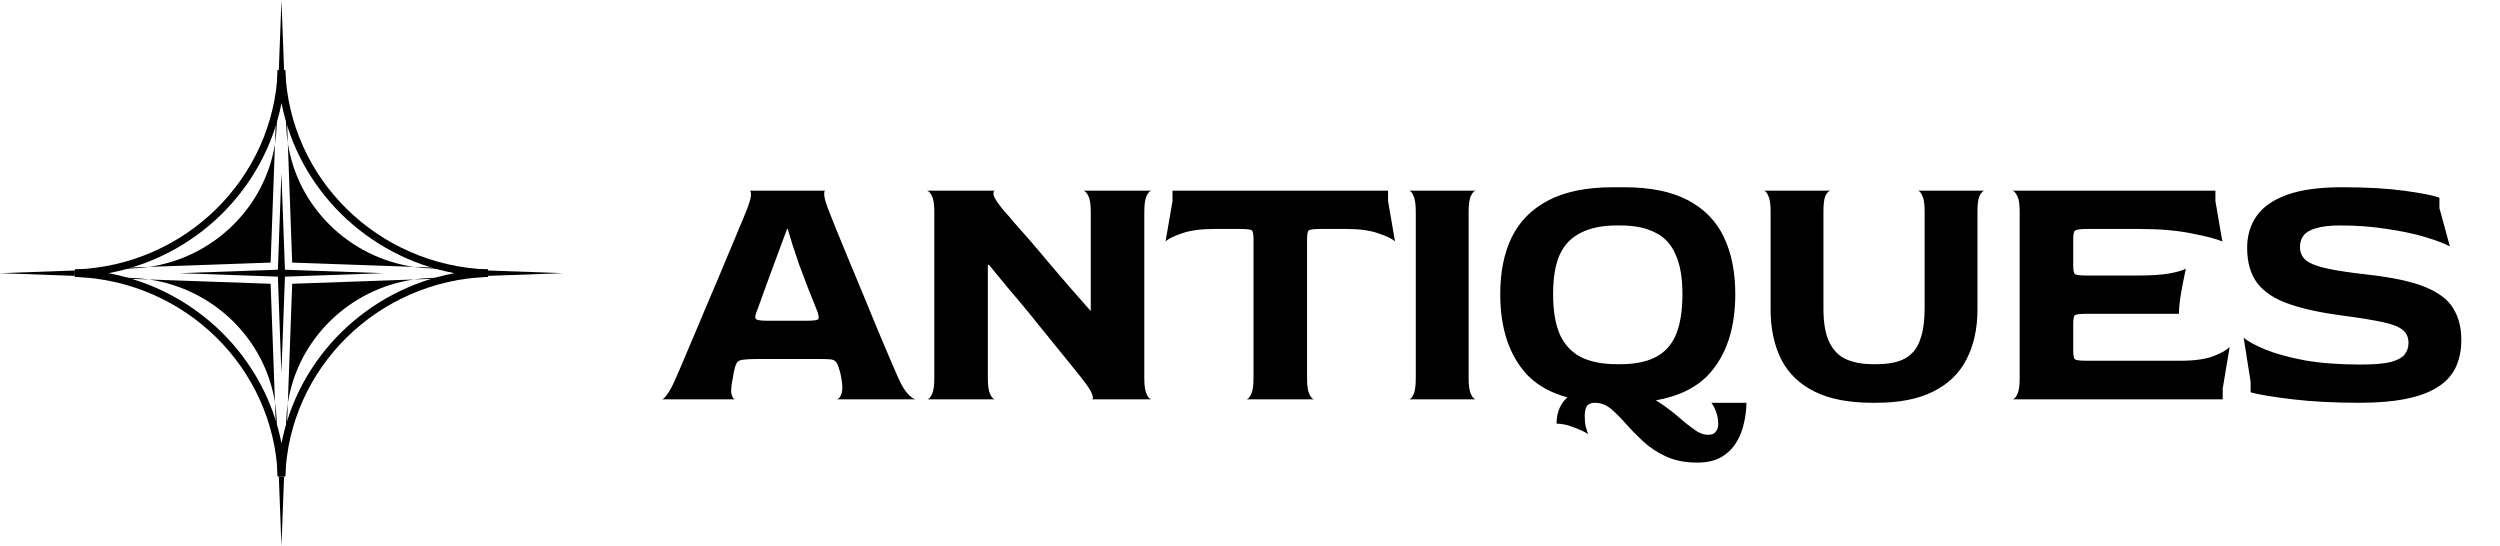
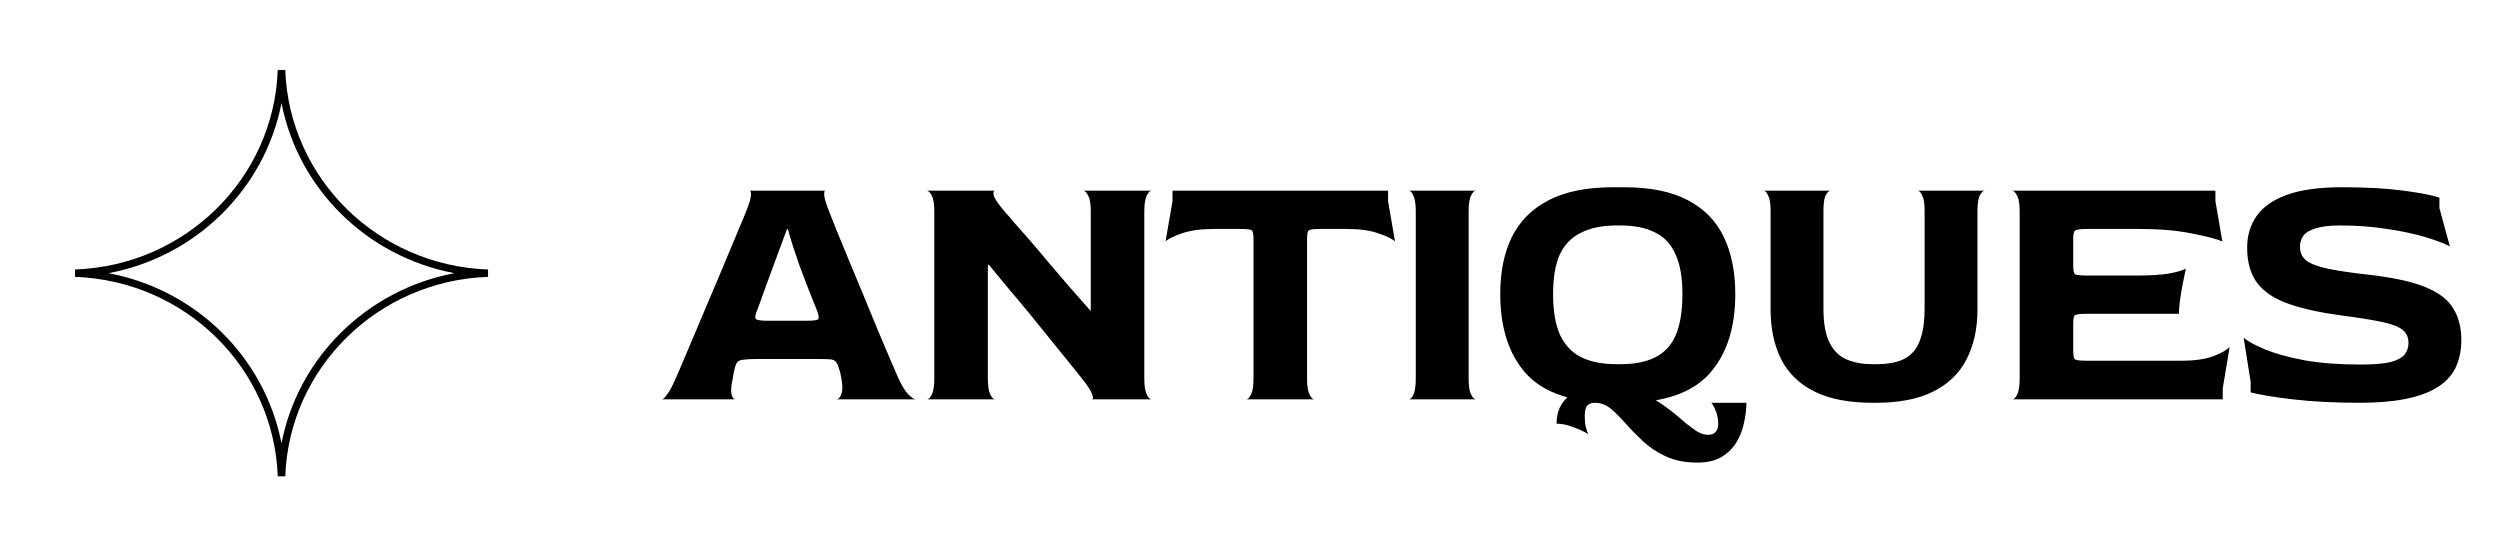
<svg xmlns="http://www.w3.org/2000/svg" width="151" height="33" viewBox="0 0 151 33" fill="none">
  <path d="M39.98 24.119C40.05 24.119 40.154 24.02 40.294 23.825C40.449 23.628 40.623 23.299 40.819 22.837C40.917 22.628 41.072 22.27 41.282 21.767C41.505 21.248 41.758 20.654 42.038 19.982C42.331 19.296 42.633 18.581 42.941 17.84C43.263 17.098 43.563 16.384 43.843 15.697C44.138 15.011 44.389 14.409 44.599 13.892C44.824 13.373 44.977 13.002 45.062 12.778C45.243 12.331 45.342 12.008 45.355 11.812C45.37 11.617 45.342 11.518 45.272 11.518H49.849C49.794 11.518 49.773 11.617 49.786 11.812C49.8 11.995 49.898 12.316 50.081 12.778C50.164 13.002 50.312 13.373 50.522 13.892C50.731 14.396 50.977 14.991 51.257 15.677C51.536 16.349 51.831 17.055 52.139 17.797C52.447 18.54 52.74 19.253 53.02 19.939C53.3 20.611 53.553 21.206 53.776 21.724C54.001 22.242 54.161 22.613 54.26 22.837C54.469 23.299 54.672 23.628 54.868 23.825C55.065 24.02 55.212 24.119 55.309 24.119H50.542C50.654 24.105 50.745 24 50.816 23.803C50.9 23.593 50.9 23.271 50.816 22.837C50.801 22.739 50.788 22.663 50.773 22.607C50.76 22.537 50.731 22.439 50.69 22.312C50.633 22.102 50.571 21.956 50.501 21.872C50.431 21.773 50.312 21.718 50.144 21.703C49.989 21.689 49.73 21.683 49.367 21.683H45.755C45.377 21.683 45.096 21.697 44.914 21.724C44.733 21.738 44.606 21.788 44.536 21.872C44.467 21.956 44.41 22.096 44.368 22.291C44.355 22.361 44.334 22.453 44.306 22.564C44.291 22.677 44.278 22.767 44.264 22.837C44.166 23.285 44.138 23.608 44.179 23.803C44.236 24 44.306 24.105 44.389 24.119H39.98ZM46.3 19.372H48.758C49.163 19.372 49.388 19.337 49.429 19.267C49.471 19.198 49.45 19.044 49.367 18.805C49.184 18.358 49.002 17.902 48.821 17.441C48.639 16.965 48.464 16.503 48.295 16.055C48.142 15.607 48.002 15.194 47.876 14.816C47.764 14.424 47.666 14.095 47.581 13.829H47.539C47.343 14.347 47.141 14.893 46.931 15.466C46.721 16.041 46.525 16.573 46.343 17.062C46.16 17.552 46.014 17.959 45.901 18.28C45.789 18.588 45.733 18.742 45.733 18.742C45.636 18.966 45.6 19.128 45.629 19.226C45.657 19.323 45.88 19.372 46.3 19.372ZM55.991 24.119C56.089 24.119 56.187 24.02 56.285 23.825C56.383 23.628 56.432 23.306 56.432 22.858V12.778C56.432 12.331 56.383 12.015 56.285 11.834C56.187 11.637 56.089 11.533 55.991 11.518H60.107C60.009 11.518 59.981 11.617 60.023 11.812C60.079 12.008 60.31 12.345 60.716 12.82C60.828 12.932 61.01 13.143 61.262 13.45C61.528 13.745 61.843 14.101 62.207 14.521C62.571 14.941 62.956 15.396 63.362 15.886C63.782 16.377 64.202 16.866 64.622 17.357C65.056 17.846 65.469 18.316 65.861 18.764H65.882V12.778C65.882 12.331 65.833 12.015 65.735 11.834C65.637 11.637 65.539 11.533 65.441 11.518H69.557C69.459 11.518 69.361 11.617 69.263 11.812C69.165 12.008 69.116 12.338 69.116 12.8V22.858C69.116 23.306 69.165 23.628 69.263 23.825C69.361 24.02 69.459 24.119 69.557 24.119H65.945C66.029 24.119 66.036 24.02 65.966 23.825C65.91 23.628 65.693 23.293 65.315 22.817C65.119 22.564 64.86 22.242 64.538 21.851C64.216 21.445 63.852 20.997 63.446 20.506C63.054 20.017 62.641 19.506 62.207 18.974C61.773 18.442 61.339 17.924 60.905 17.419C60.485 16.901 60.093 16.425 59.729 15.992H59.666V22.858C59.666 23.306 59.715 23.628 59.813 23.825C59.911 24.02 60.009 24.119 60.107 24.119H55.991ZM75.271 24.119C75.369 24.119 75.467 24.02 75.565 23.825C75.663 23.628 75.712 23.306 75.712 22.858V14.459C75.712 14.15 75.677 13.969 75.607 13.912C75.537 13.857 75.292 13.829 74.872 13.829H73.339C72.527 13.829 71.869 13.919 71.365 14.101C70.875 14.27 70.553 14.431 70.399 14.585L70.819 12.149V11.518H83.839V12.149L84.259 14.585C84.105 14.431 83.776 14.27 83.272 14.101C82.782 13.919 82.131 13.829 81.319 13.829H79.807C79.373 13.829 79.121 13.857 79.051 13.912C78.981 13.969 78.946 14.15 78.946 14.459V22.858C78.946 23.306 78.995 23.628 79.093 23.825C79.191 24.02 79.289 24.119 79.387 24.119H75.271ZM85.093 24.119C85.191 24.119 85.282 24.027 85.366 23.846C85.464 23.649 85.513 23.32 85.513 22.858V12.778C85.513 12.331 85.464 12.008 85.366 11.812C85.282 11.617 85.191 11.518 85.093 11.518H89.146C89.048 11.518 88.95 11.617 88.852 11.812C88.754 11.995 88.705 12.323 88.705 12.8V22.858C88.705 23.306 88.754 23.628 88.852 23.825C88.95 24.02 89.048 24.119 89.146 24.119H85.093ZM97.44 24.328C95.032 24.328 93.289 23.755 92.211 22.607C91.147 21.445 90.615 19.828 90.615 17.756C90.615 16.425 90.846 15.284 91.308 14.332C91.784 13.367 92.519 12.624 93.513 12.107C94.521 11.575 95.83 11.309 97.44 11.309H98.091C99.673 11.309 100.954 11.568 101.934 12.085C102.928 12.604 103.656 13.345 104.118 14.312C104.58 15.277 104.811 16.425 104.811 17.756C104.811 19.828 104.279 21.445 103.215 22.607C102.151 23.755 100.443 24.328 98.091 24.328H97.44ZM97.65 21.997H97.881C98.735 21.997 99.435 21.858 99.981 21.578C100.541 21.297 100.954 20.849 101.22 20.233C101.486 19.604 101.619 18.777 101.619 17.756C101.619 16.762 101.479 15.963 101.199 15.361C100.933 14.745 100.52 14.305 99.96 14.039C99.414 13.758 98.721 13.618 97.881 13.618H97.65C96.782 13.618 96.061 13.765 95.487 14.059C94.913 14.339 94.486 14.78 94.206 15.383C93.94 15.985 93.807 16.776 93.807 17.756C93.807 18.777 93.947 19.604 94.227 20.233C94.521 20.849 94.948 21.297 95.508 21.578C96.082 21.858 96.796 21.997 97.65 21.997ZM102.522 27.941C101.78 27.941 101.143 27.814 100.611 27.562C100.093 27.325 99.638 27.023 99.246 26.66C98.868 26.309 98.518 25.953 98.196 25.588C97.888 25.238 97.587 24.938 97.293 24.686C96.999 24.448 96.677 24.328 96.327 24.328C96.131 24.328 95.977 24.384 95.865 24.497C95.767 24.622 95.718 24.84 95.718 25.148C95.718 25.386 95.739 25.596 95.781 25.777C95.837 25.974 95.886 26.12 95.928 26.218C95.704 26.078 95.403 25.939 95.025 25.799C94.661 25.659 94.325 25.588 94.017 25.588C94.017 24.846 94.283 24.279 94.815 23.887C95.347 23.482 95.991 23.279 96.747 23.279C97.503 23.279 98.168 23.384 98.742 23.593C99.316 23.79 99.82 24.035 100.254 24.328C100.688 24.622 101.073 24.916 101.409 25.21C101.745 25.505 102.053 25.75 102.333 25.945C102.613 26.155 102.893 26.261 103.173 26.261C103.397 26.261 103.551 26.198 103.635 26.072C103.733 25.959 103.782 25.805 103.782 25.61C103.782 25.329 103.733 25.07 103.635 24.832C103.551 24.608 103.46 24.441 103.362 24.328H105.483C105.483 24.721 105.434 25.127 105.336 25.547C105.252 25.966 105.098 26.358 104.874 26.723C104.65 27.087 104.349 27.381 103.971 27.605C103.593 27.828 103.11 27.941 102.522 27.941ZM113.097 24.328C111.683 24.328 110.521 24.105 109.611 23.657C108.701 23.209 108.029 22.564 107.595 21.724C107.161 20.87 106.944 19.855 106.944 18.68V12.758C106.944 12.309 106.895 11.995 106.797 11.812C106.713 11.617 106.622 11.518 106.524 11.518H110.556C110.458 11.533 110.36 11.63 110.262 11.812C110.178 11.995 110.136 12.309 110.136 12.758V18.637C110.136 19.534 110.262 20.227 110.514 20.716C110.766 21.206 111.116 21.543 111.564 21.724C112.012 21.907 112.53 21.997 113.118 21.997H113.349C113.811 21.997 114.217 21.948 114.567 21.851C114.931 21.753 115.232 21.584 115.47 21.346C115.722 21.108 115.911 20.773 116.037 20.338C116.177 19.89 116.247 19.323 116.247 18.637V12.758C116.247 12.309 116.198 11.995 116.1 11.812C116.016 11.617 115.925 11.518 115.827 11.518H119.859C119.761 11.533 119.663 11.637 119.565 11.834C119.481 12.015 119.439 12.331 119.439 12.778V18.68C119.439 19.855 119.215 20.87 118.767 21.724C118.333 22.564 117.661 23.209 116.751 23.657C115.855 24.105 114.707 24.328 113.307 24.328H113.097ZM121.547 24.119C121.645 24.119 121.743 24.02 121.841 23.825C121.939 23.628 121.988 23.306 121.988 22.858V12.778C121.988 12.331 121.939 12.015 121.841 11.834C121.743 11.637 121.645 11.533 121.547 11.518H133.811V12.149L134.231 14.585C133.881 14.431 133.265 14.27 132.383 14.101C131.501 13.919 130.437 13.829 129.191 13.829H126.083C125.663 13.829 125.411 13.864 125.327 13.934C125.257 13.989 125.222 14.165 125.222 14.459V16.012C125.222 16.32 125.257 16.503 125.327 16.558C125.411 16.614 125.656 16.642 126.062 16.642H129.086C129.898 16.642 130.549 16.601 131.039 16.517C131.543 16.419 131.872 16.32 132.026 16.223C131.97 16.488 131.907 16.797 131.837 17.146C131.767 17.497 131.711 17.832 131.669 18.154C131.627 18.477 131.606 18.742 131.606 18.953H126.062C125.656 18.953 125.411 18.98 125.327 19.037C125.257 19.078 125.222 19.261 125.222 19.582V21.137C125.222 21.459 125.257 21.648 125.327 21.703C125.397 21.759 125.642 21.788 126.062 21.788H131.732C132.544 21.788 133.195 21.697 133.685 21.515C134.189 21.319 134.518 21.13 134.672 20.948L134.252 23.468V24.119H121.547ZM142.532 24.328C141.006 24.328 139.655 24.259 138.479 24.119C137.303 23.979 136.456 23.838 135.938 23.698V23.069L135.518 20.401C135.784 20.625 136.225 20.863 136.841 21.116C137.457 21.367 138.248 21.584 139.214 21.767C140.18 21.934 141.3 22.018 142.574 22.018C143.358 22.018 143.96 21.97 144.38 21.872C144.8 21.759 145.087 21.605 145.241 21.41C145.395 21.213 145.472 20.983 145.472 20.716C145.472 20.381 145.36 20.122 145.136 19.939C144.912 19.744 144.506 19.582 143.918 19.456C143.344 19.331 142.525 19.198 141.461 19.058C140.187 18.89 139.123 18.659 138.269 18.364C137.415 18.07 136.778 17.657 136.358 17.125C135.938 16.579 135.728 15.858 135.728 14.963C135.728 14.235 135.917 13.598 136.295 13.052C136.673 12.505 137.282 12.079 138.122 11.771C138.962 11.463 140.075 11.309 141.461 11.309C142.917 11.309 144.163 11.379 145.199 11.518C146.235 11.659 146.949 11.799 147.341 11.938V12.569L147.971 14.879C147.621 14.697 147.117 14.508 146.459 14.312C145.801 14.116 145.038 13.954 144.17 13.829C143.302 13.688 142.364 13.618 141.356 13.618C140.726 13.618 140.236 13.675 139.886 13.787C139.536 13.884 139.284 14.031 139.13 14.227C138.99 14.409 138.92 14.64 138.92 14.921C138.92 15.257 139.046 15.53 139.298 15.739C139.564 15.935 139.991 16.096 140.579 16.223C141.167 16.349 141.958 16.468 142.952 16.579C144.478 16.747 145.654 17 146.48 17.335C147.306 17.672 147.873 18.105 148.181 18.637C148.503 19.155 148.664 19.785 148.664 20.527C148.664 21.172 148.545 21.738 148.307 22.229C148.069 22.704 147.698 23.096 147.194 23.404C146.704 23.712 146.067 23.944 145.283 24.098C144.513 24.252 143.596 24.328 142.532 24.328Z" fill="black" />
  <path fill-rule="evenodd" clip-rule="evenodd" d="M6.557 16.5C11.838 17.493 15.993 21.581 17.003 26.776C18.012 21.581 22.168 17.493 27.449 16.5C22.168 15.507 18.012 11.419 17.003 6.224C15.993 11.419 11.838 15.507 6.557 16.5ZM4.528 16.277C11.191 16.042 16.537 10.783 16.776 4.228H17.23C17.469 10.783 22.815 16.042 29.478 16.277V16.723C22.815 16.958 17.469 22.217 17.23 28.771H16.776C16.537 22.217 11.191 16.958 4.528 16.723V16.277Z" fill="black" />
-   <path fill-rule="evenodd" clip-rule="evenodd" d="M17.159 4.228L17 0L16.841 4.228H16.77L16.608 8.698C15.994 12.526 12.913 15.54 9.012 16.119L4.522 16.277V16.337L0 16.5L4.522 16.663V16.723L9.012 16.881C12.913 17.46 15.994 20.474 16.608 24.302L16.77 28.771H16.841L17 33L17.159 28.771H17.224L17.385 24.351C17.98 20.499 21.072 17.461 24.989 16.881L29.472 16.723V16.663L34 16.5L29.472 16.337V16.277L24.989 16.119C21.072 15.539 17.98 12.501 17.385 8.649L17.224 4.228H17.159ZM17.159 4.228H16.841L16.712 7.63C16.699 7.992 16.663 8.348 16.608 8.698L16.346 15.86L9.012 16.119C8.675 16.169 8.332 16.2 7.983 16.213L4.522 16.337V16.663L7.983 16.787C8.332 16.8 8.675 16.831 9.012 16.881L16.346 17.14L16.608 24.302C16.663 24.652 16.699 25.008 16.712 25.37L16.841 28.771H17.159L17.288 25.37C17.3 25.025 17.333 24.685 17.385 24.351L17.648 17.14L24.989 16.881C25.326 16.831 25.669 16.799 26.017 16.787L29.472 16.663V16.337L26.017 16.213C25.669 16.201 25.326 16.169 24.989 16.119L17.648 15.86L17.385 8.649C17.333 8.315 17.3 7.975 17.288 7.63L17.159 4.228ZM16.784 16.291L16.997 10.453L17.21 16.291L23.144 16.5L17.21 16.709L16.997 22.547L16.784 16.709L10.85 16.5L16.784 16.291Z" fill="black" />
</svg>